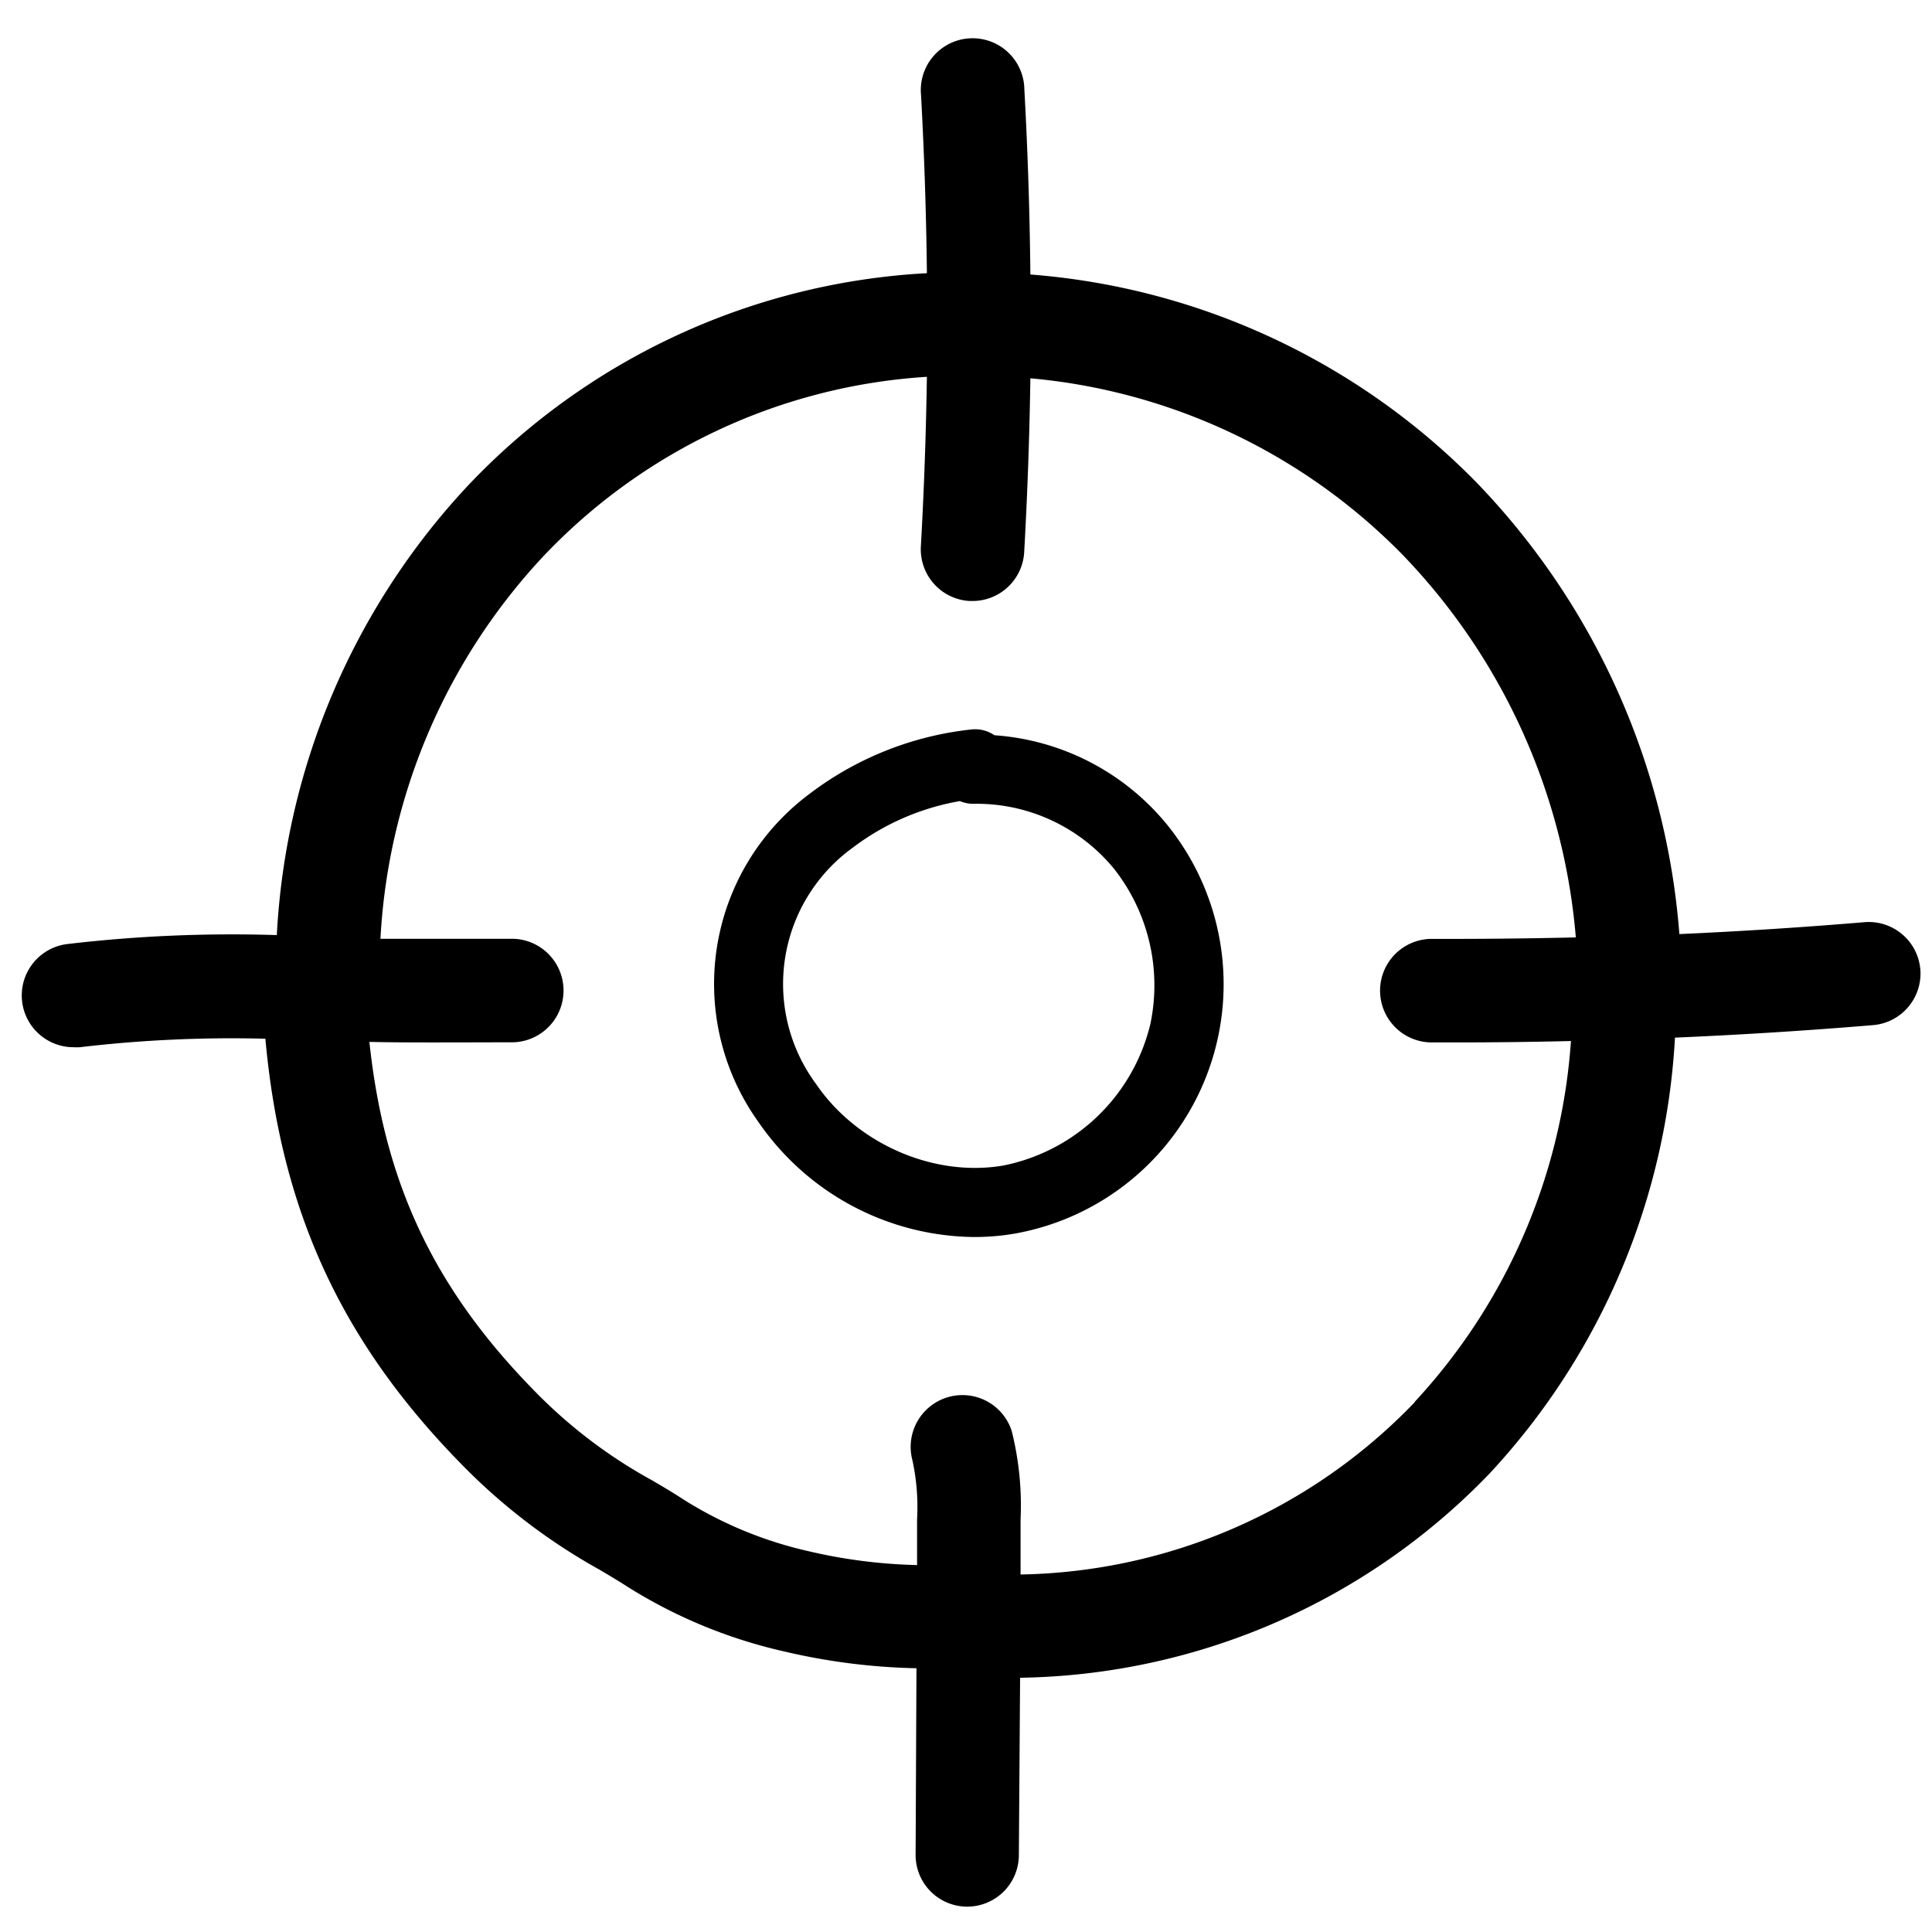
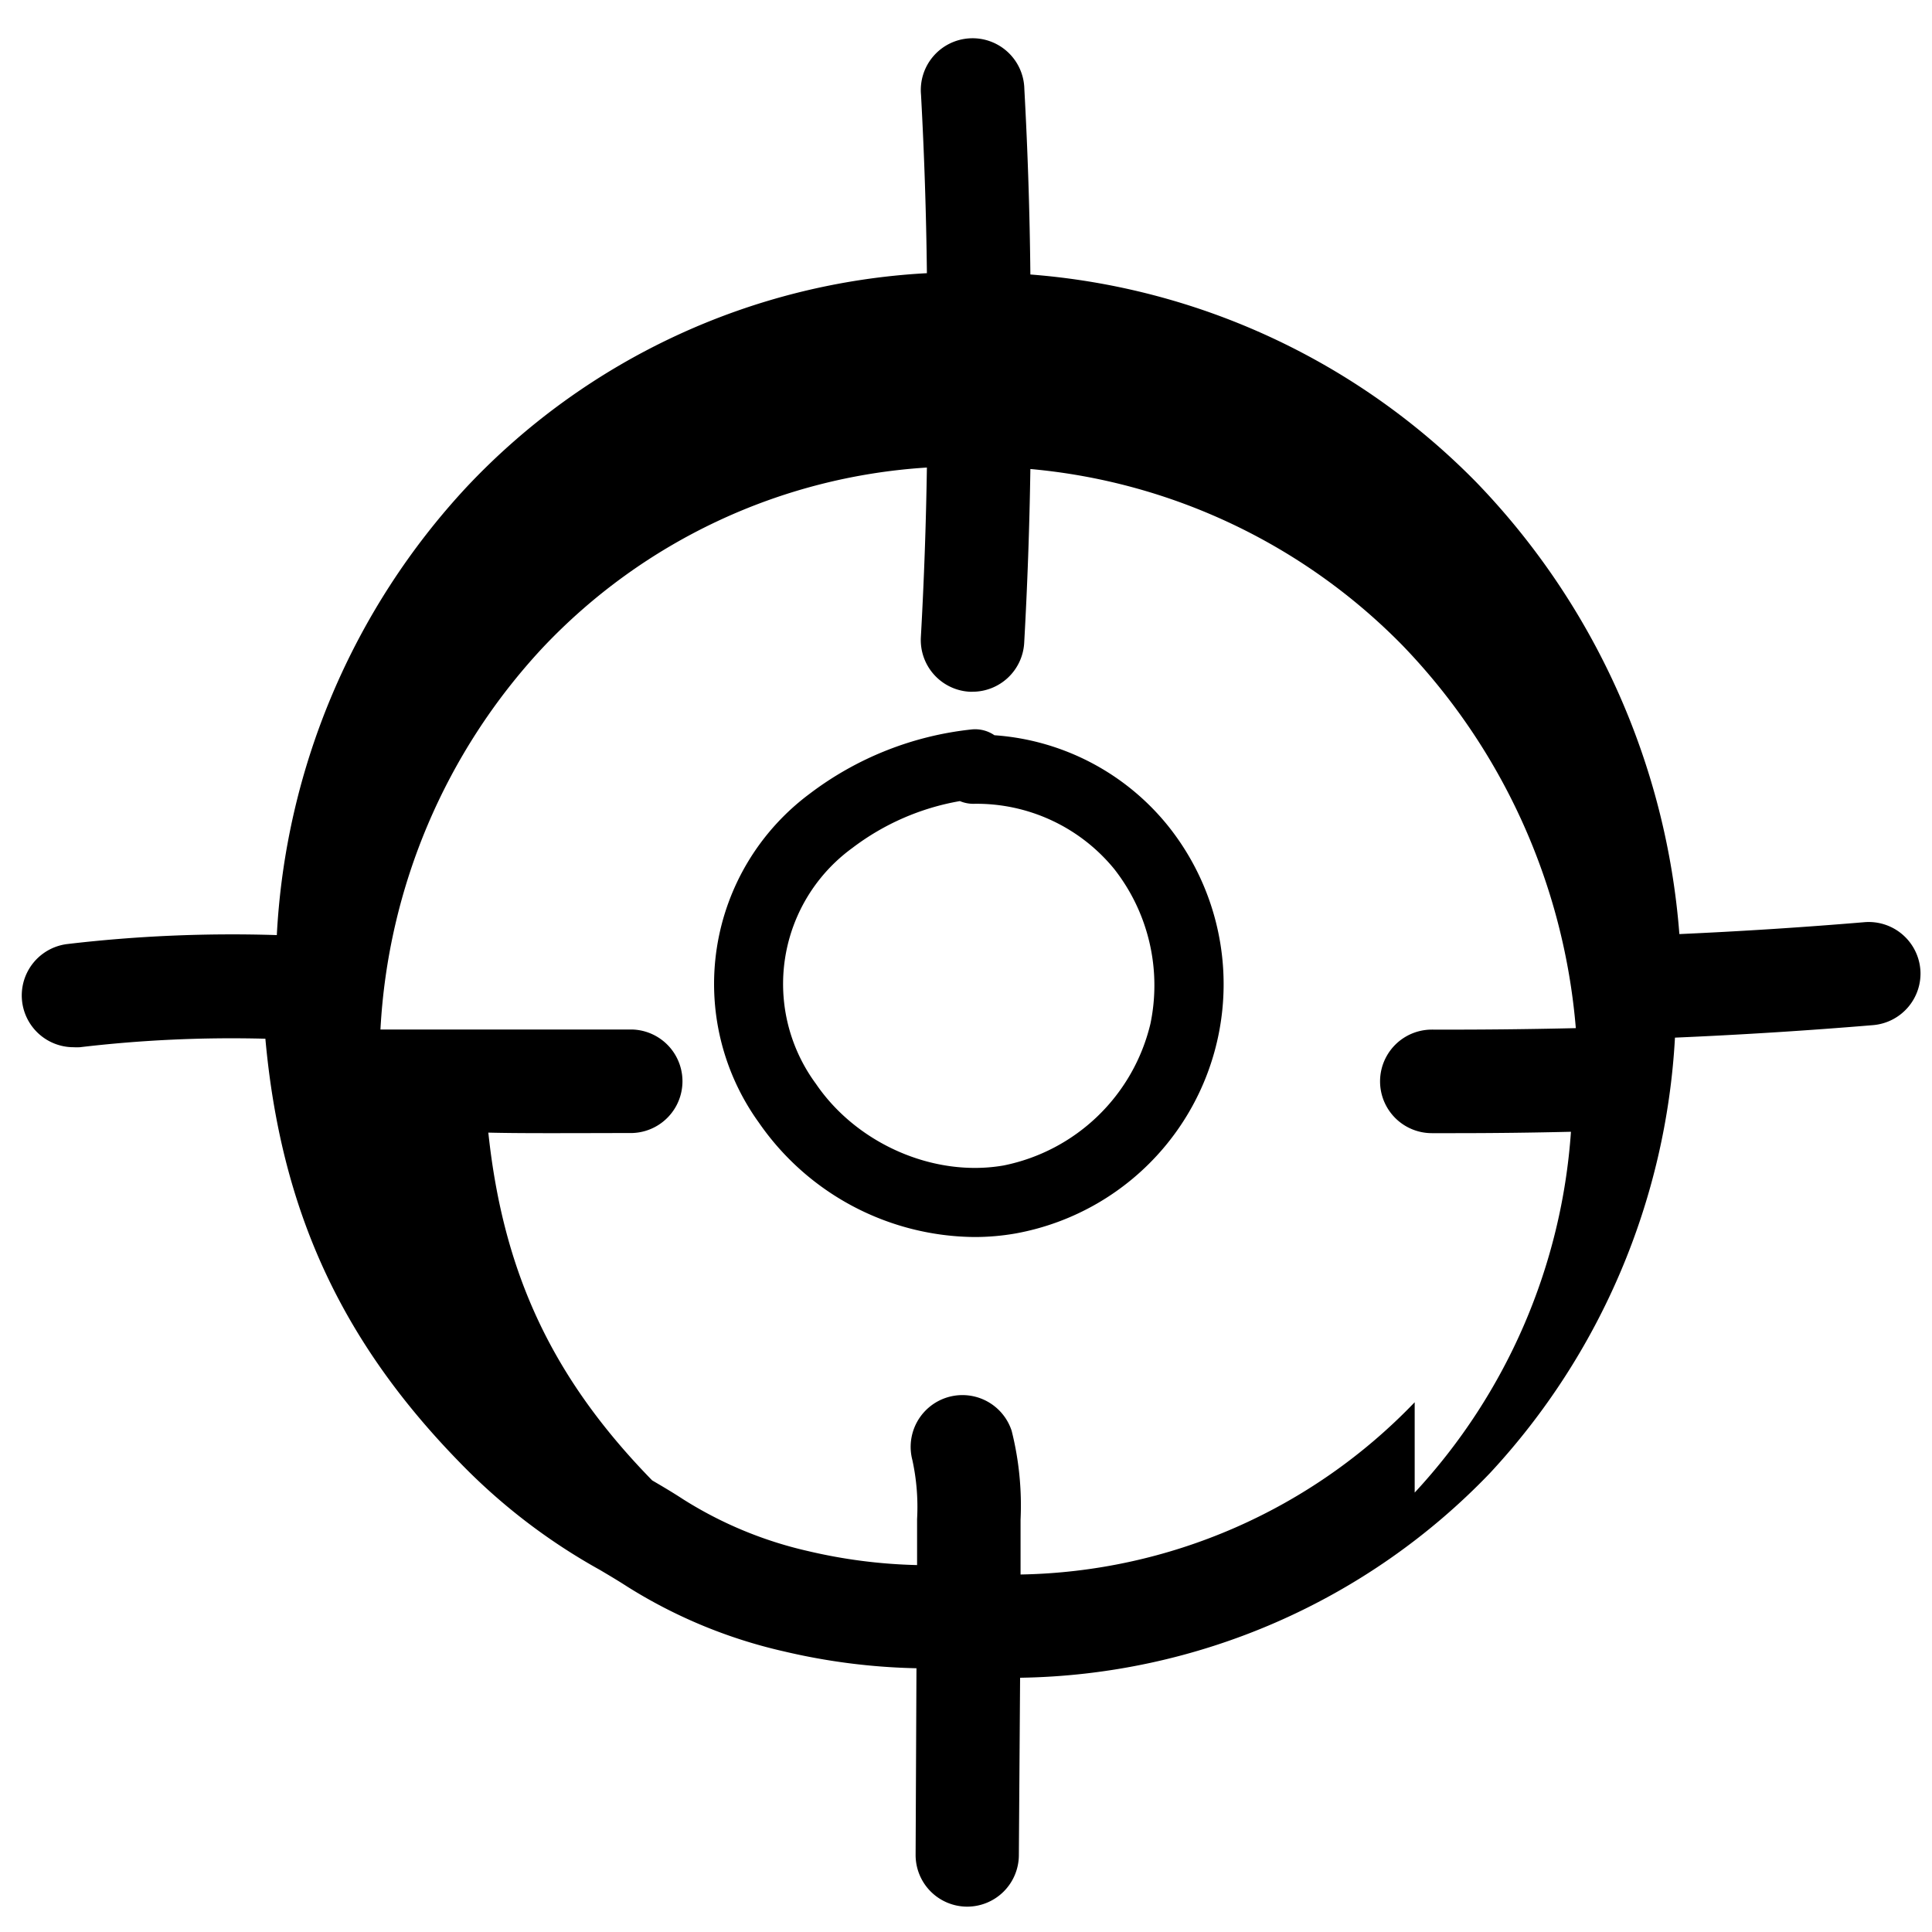
<svg xmlns="http://www.w3.org/2000/svg" data-name="Layer 1" viewBox="0 0 250 250">
-   <path d="M128.68 95.14a4.42 4.42 0 00-3.05-.74 42 42 0 00-20.87 8.32 30.67 30.67 0 00-6.56 42.55 34.26 34.26 0 0027.89 14.8 30.75 30.75 0 005.32-.46 32.78 32.78 0 0019.72-52.76 31.67 31.67 0 00-22.45-11.71zm20.19 37.31a24.5 24.5 0 01-19 18.36c-9 1.57-19-2.78-24.3-10.58a21.76 21.76 0 014.72-30.5 32 32 0 0113.92-6.07 4.45 4.45 0 001.87.35 23 23 0 0118.1 8.44 24.39 24.39 0 014.69 20zm99.62-7a6.7 6.7 0 00-7.23-6.12q-11.92 1-23.95 1.54A94.56 94.56 0 00191 62.37a90.59 90.59 0 00-57.67-26.85q-.12-12-.78-24a6.7 6.7 0 10-13.37.75q.63 11.49.76 23.08A88.25 88.25 0 0060.4 63a92.19 92.19 0 00-24.58 58 182.36 182.36 0 00-27.12 1.16 6.7 6.7 0 00.81 13.35 7.7 7.7 0 00.83 0 167.46 167.46 0 0124-1.1c2 22.14 9.76 39.06 25.14 54.82a77.64 77.64 0 0018.12 13.9c1.25.74 2.43 1.44 3.51 2.14a65.08 65.08 0 0020.29 8.41 81.75 81.75 0 0017.19 2.19l-.11 24.13a6.68 6.68 0 006.66 6.72 6.69 6.69 0 006.7-6.66l.16-22.96a86 86 0 0060.8-26.48 90 90 0 0023.94-56.35c8.58-.37 17.15-.91 25.65-1.62a6.7 6.7 0 006.1-7.23zm-65.43 56a72.38 72.38 0 01-51 22.29v-7.09a39.6 39.6 0 00-1.15-11.5 6.7 6.7 0 00-12.85 3.78 28.5 28.5 0 01.61 7.65v5.94a68.13 68.13 0 01-14.15-1.82 51.61 51.61 0 01-16.13-6.7c-1.31-.86-2.62-1.63-4-2.44A64.5 64.5 0 0169 179.82c-12.86-13.17-19.26-26.73-21.2-45 3.7.09 7.73.08 18.68.05a6.7 6.7 0 000-13.39H49.23a78.58 78.58 0 0120.93-49.34 74.79 74.79 0 0149.78-23.38c-.11 7.33-.37 14.66-.78 21.94a6.7 6.7 0 006.3 7.07h.39a6.7 6.7 0 006.68-6.32q.63-11.2.8-22.5a77.1 77.1 0 0148.11 22.78 81 81 0 0122.47 49.57q-9.33.22-18.63.19a6.7 6.7 0 000 13.4h3q7.5 0 15-.18a76.36 76.36 0 01-20.22 46.69z" />
+   <path d="M128.68 95.14a4.42 4.42 0 00-3.05-.74 42 42 0 00-20.87 8.32 30.67 30.67 0 00-6.56 42.55 34.26 34.26 0 0027.89 14.8 30.75 30.75 0 005.32-.46 32.78 32.78 0 0019.72-52.76 31.67 31.67 0 00-22.45-11.71zm20.19 37.31a24.5 24.5 0 01-19 18.36c-9 1.57-19-2.78-24.3-10.58a21.76 21.76 0 014.72-30.5 32 32 0 0113.92-6.07 4.45 4.45 0 001.87.35 23 23 0 0118.1 8.44 24.39 24.39 0 014.69 20zm99.62-7a6.7 6.7 0 00-7.23-6.12q-11.92 1-23.95 1.54A94.56 94.56 0 00191 62.37a90.59 90.59 0 00-57.67-26.85q-.12-12-.78-24a6.7 6.7 0 10-13.37.75q.63 11.49.76 23.08A88.25 88.25 0 0060.4 63a92.19 92.19 0 00-24.58 58 182.36 182.36 0 00-27.12 1.16 6.7 6.7 0 00.81 13.35 7.7 7.7 0 00.83 0 167.46 167.46 0 0124-1.1c2 22.14 9.76 39.06 25.14 54.82a77.64 77.64 0 0018.12 13.9c1.25.74 2.43 1.44 3.51 2.14a65.08 65.08 0 0020.29 8.41 81.75 81.75 0 0017.19 2.19l-.11 24.13a6.68 6.68 0 006.66 6.72 6.69 6.69 0 006.7-6.66l.16-22.96a86 86 0 0060.8-26.48 90 90 0 0023.94-56.35c8.58-.37 17.15-.91 25.65-1.62a6.7 6.7 0 006.1-7.23zm-65.43 56a72.38 72.38 0 01-51 22.29v-7.09a39.6 39.6 0 00-1.15-11.5 6.7 6.7 0 00-12.85 3.78 28.5 28.5 0 01.61 7.65v5.94a68.13 68.13 0 01-14.15-1.82 51.61 51.61 0 01-16.13-6.7c-1.31-.86-2.62-1.63-4-2.44c-12.86-13.17-19.26-26.73-21.2-45 3.7.09 7.73.08 18.68.05a6.7 6.7 0 000-13.39H49.23a78.58 78.58 0 0120.93-49.34 74.79 74.79 0 0149.78-23.38c-.11 7.33-.37 14.66-.78 21.94a6.7 6.7 0 006.3 7.07h.39a6.7 6.7 0 006.68-6.32q.63-11.2.8-22.5a77.1 77.1 0 0148.11 22.78 81 81 0 0122.47 49.57q-9.33.22-18.63.19a6.7 6.7 0 000 13.4h3q7.5 0 15-.18a76.36 76.36 0 01-20.22 46.69z" />
</svg>